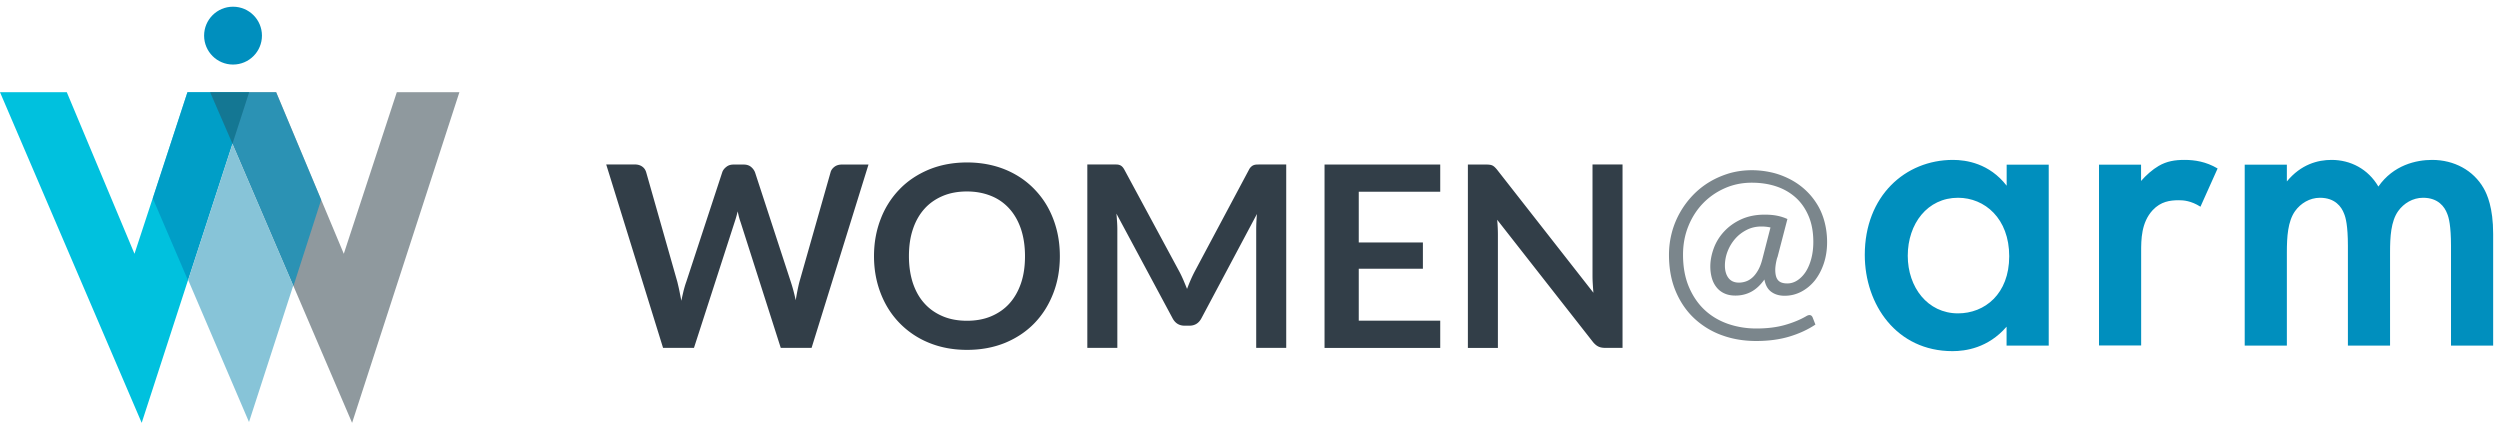
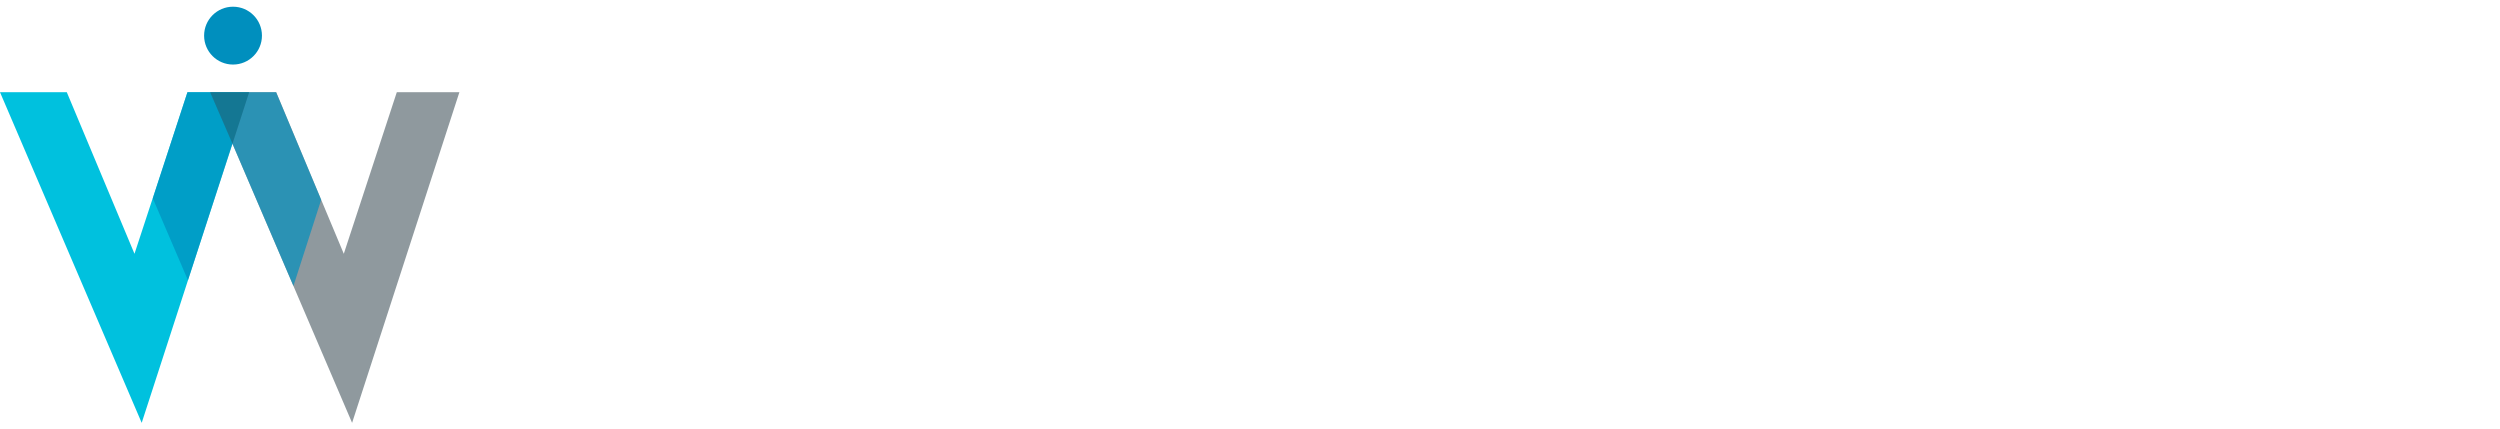
<svg xmlns="http://www.w3.org/2000/svg" width="274" height="47" viewBox="0 0 274 47">
  <g fill-rule="nonzero" fill="none">
    <g fill="#323E48">
-       <path d="m95.19 18.025-6.24 20.1h-3.38l-4.39-13.74c-.12-.33-.23-.74-.33-1.22-.06.23-.11.45-.17.65-.06.2-.12.39-.18.57l-4.44 13.74h-3.39l-6.23-20.1h3.13c.32 0 .6.08.81.23.22.15.36.36.44.62l3.42 12.03c.07.3.15.62.22.97s.14.71.22 1.09c.07-.39.16-.75.24-1.1.09-.34.18-.66.29-.96l3.95-12.03c.07-.21.22-.41.44-.58.22-.18.48-.26.8-.26h1.1c.32 0 .59.08.79.24.2.16.36.36.46.61l3.93 12.03c.19.58.37 1.24.53 1.99.12-.73.25-1.4.4-1.99l3.42-12.03c.06-.23.2-.43.42-.6.22-.17.5-.25.81-.25h2.93v-.01zM116.16 28.075c0 1.47-.24 2.84-.73 4.09-.49 1.26-1.17 2.34-2.06 3.26-.89.92-1.96 1.63-3.21 2.15-1.25.51-2.64.77-4.17.77-1.53 0-2.91-.26-4.16-.77a9.433 9.433 0 0 1-3.22-2.15c-.9-.92-1.59-2-2.08-3.26-.49-1.26-.74-2.62-.74-4.09 0-1.47.25-2.84.74-4.09a9.529 9.529 0 0 1 2.08-3.26c.89-.92 1.97-1.63 3.22-2.15 1.25-.51 2.64-.77 4.16-.77 1.02 0 1.98.12 2.88.35.9.23 1.72.57 2.47 1 .75.43 1.43.96 2.02 1.57.6.62 1.11 1.3 1.52 2.06.41.76.73 1.58.95 2.47.22.89.33 1.83.33 2.81v.01zm-3.82 0c0-1.1-.15-2.09-.44-2.97-.3-.88-.72-1.62-1.27-2.23a5.365 5.365 0 0 0-2-1.4c-.79-.32-1.67-.49-2.65-.49s-1.87.16-2.65.49c-.78.33-1.45.79-2 1.4-.55.61-.98 1.36-1.27 2.23-.3.88-.44 1.87-.44 2.97s.15 2.09.44 2.97c.3.88.72 1.62 1.27 2.22.55.61 1.22 1.07 2 1.4.78.33 1.67.49 2.65.49s1.87-.16 2.65-.49c.78-.33 1.45-.79 2-1.4.55-.61.97-1.35 1.27-2.22.3-.88.44-1.86.44-2.97zM140.97 18.025v20.1h-3.29v-12.99c0-.52.03-1.08.08-1.68l-6.08 11.42c-.29.55-.73.82-1.32.82h-.53c-.59 0-1.03-.27-1.32-.82l-6.15-11.46c.03.31.05.61.07.9.02.29.03.57.03.82v12.99h-3.29v-20.1h2.82c.17 0 .31 0 .43.01.12 0 .23.03.33.07.1.04.18.1.26.18.08.08.16.2.23.33l6.02 11.16c.16.3.3.6.44.92.13.31.27.64.4.97.13-.34.26-.67.4-.99.14-.32.29-.63.44-.92l5.94-11.14c.07-.14.15-.25.24-.33a.8.8 0 0 1 .27-.18c.1-.04.21-.06.33-.07.12 0 .26-.01.43-.01h2.82zM148.92 21.005v5.57h7.03v2.88h-7.03v5.69h8.93v2.99h-12.68v-20.1h12.68v2.98h-8.93zM177.83 18.025v20.1h-1.92c-.3 0-.54-.05-.74-.15-.2-.1-.39-.26-.58-.49l-10.5-13.4c.06.61.08 1.18.08 1.7v12.35h-3.29v-20.1h1.96c.16 0 .29 0 .41.02.12.01.22.04.31.08s.17.1.26.18c.08.08.18.18.28.31l10.54 13.46c-.03-.32-.05-.64-.07-.96-.02-.32-.03-.61-.03-.88v-12.22h3.29z" />
-     </g>
-     <path d="M219.92 18.045h4.62v19.83h-4.62v-2.07c-2.03 2.35-4.52 2.68-5.93 2.68-6.12 0-9.61-5.09-9.61-10.55 0-6.45 4.43-10.41 9.66-10.41 1.46 0 4 .38 5.89 2.83v-2.31h-.01zm-10.83 9.99c0 3.44 2.17 6.31 5.51 6.31 2.92 0 5.61-2.12 5.61-6.26s-2.68-6.41-5.61-6.41c-3.34 0-5.51 2.83-5.51 6.36zm20.95-9.99h4.62v1.79c.52-.61 1.27-1.27 1.93-1.65.89-.52 1.79-.66 2.83-.66 1.13 0 2.36.19 3.63.94l-1.88 4.19c-1.04-.66-1.88-.71-2.36-.71-.99 0-1.98.14-2.87 1.08-1.27 1.37-1.27 3.25-1.27 4.57v10.27h-4.62v-19.83l-.01.01zm15.98 0h4.62v1.84c1.55-1.88 3.39-2.36 4.9-2.36 2.07 0 4 .99 5.13 2.92 1.65-2.36 4.14-2.92 5.89-2.92 2.4 0 4.52 1.13 5.65 3.11.38.66 1.04 2.12 1.04 4.99v12.25h-4.62v-10.93c0-2.21-.24-3.11-.42-3.53-.28-.75-.99-1.74-2.64-1.74-1.13 0-2.12.61-2.73 1.46-.8 1.13-.89 2.83-.89 4.52v10.22h-4.62v-10.93c0-2.21-.24-3.11-.42-3.53-.28-.75-.99-1.74-2.64-1.74-1.13 0-2.12.61-2.73 1.46-.8 1.13-.9 2.83-.9 4.52v10.22h-4.62v-19.83z" fill="#008FBE" />
-     <path d="M194.79 28.205c-.16.59-.23 1.08-.22 1.45.01.37.07.66.18.87.11.21.27.35.47.43.2.08.43.11.67.11.38 0 .75-.11 1.09-.33.34-.22.65-.53.91-.92.26-.4.47-.88.62-1.44.15-.56.23-1.18.23-1.86 0-1.08-.17-2.02-.52-2.84-.35-.82-.82-1.49-1.42-2.03-.61-.54-1.32-.95-2.14-1.22-.82-.27-1.71-.4-2.67-.4-1.05 0-2.03.2-2.94.6-.91.4-1.71.95-2.39 1.65-.68.7-1.22 1.54-1.61 2.5-.39.96-.59 2.01-.59 3.14 0 1.33.21 2.49.63 3.5.42 1 .99 1.85 1.71 2.53.72.68 1.57 1.19 2.55 1.54.98.34 2.02.52 3.14.52 1.19 0 2.24-.13 3.15-.39.91-.26 1.7-.59 2.36-.98.16-.09.29-.12.41-.09s.2.12.26.26l.3.77c-.84.56-1.8 1-2.87 1.32-1.07.32-2.27.48-3.62.48s-2.62-.21-3.78-.64a8.852 8.852 0 0 1-3.03-1.86c-.86-.81-1.53-1.8-2.02-2.97-.49-1.17-.73-2.5-.73-3.98 0-.85.11-1.67.32-2.46.21-.79.52-1.53.91-2.21.39-.68.86-1.31 1.41-1.88.55-.57 1.16-1.05 1.83-1.45.67-.4 1.4-.71 2.17-.94.78-.22 1.59-.33 2.43-.33.72 0 1.42.08 2.11.23.69.15 1.34.39 1.95.69.61.3 1.18.68 1.69 1.13.51.45.96.97 1.33 1.55.38.58.67 1.23.87 1.95.2.72.31 1.49.31 2.33 0 .84-.12 1.62-.36 2.34-.24.72-.57 1.33-.98 1.86-.42.52-.91.93-1.48 1.23-.57.3-1.18.45-1.84.45-.59 0-1.08-.15-1.47-.44-.39-.29-.63-.74-.74-1.34-.45.63-.93 1.07-1.46 1.35-.53.28-1.11.41-1.72.41-.46 0-.87-.08-1.21-.24a2.28 2.28 0 0 1-.86-.67c-.23-.29-.4-.62-.51-1.01-.11-.39-.17-.81-.17-1.26 0-.66.13-1.33.38-2.01.25-.68.63-1.29 1.13-1.83.5-.54 1.12-.99 1.86-1.33.74-.34 1.6-.52 2.58-.52.52 0 .98.04 1.38.12.4.08.77.2 1.12.36l-1.1 4.23-.01-.03zm-.73-3.27c-.3-.07-.64-.11-1.01-.11-.59 0-1.12.12-1.61.37s-.91.57-1.26.97-.63.86-.83 1.37c-.2.51-.3 1.04-.3 1.58s.13 1.01.39 1.35c.26.34.64.51 1.15.51.24 0 .49-.04.73-.12.25-.08.48-.21.71-.41.23-.19.44-.46.64-.8s.36-.76.49-1.27l.89-3.46.01.02z" fill="#7B868C" />
+       </g>
    <g>
      <g transform="translate(0 .735)">
        <path fill="#7B868C" opacity=".84" d="m43.49 9.37-5.81 17.71-7.41-17.71h-7.21l15.53 36.24L50.35 9.37z" />
        <path fill="#00C1DE" d="m20.55 9.37-5.81 17.71L7.32 9.37H0l15.53 36.24L27.29 9.37z" />
        <path fill="#008FBE" opacity=".7" d="M20.54 9.37h9.72l4.94 11.79-3.04 9.45-6.68-15.58-4.88 14.95-3.85-8.97z" />
-         <path fill="#87C4D8" d="m20.62 29.94 4.86-14.91 6.66 15.53-4.85 14.96z" />
        <circle fill="#008FBE" cx="25.54" cy="3.17" r="3.17" />
      </g>
      <path fill="#323E48" opacity=".4" style="mix-blend-mode:darken" d="m25.48 15.02 1.83-5.65h-4.28z" transform="translate(0 .735)" />
    </g>
  </g>
</svg>